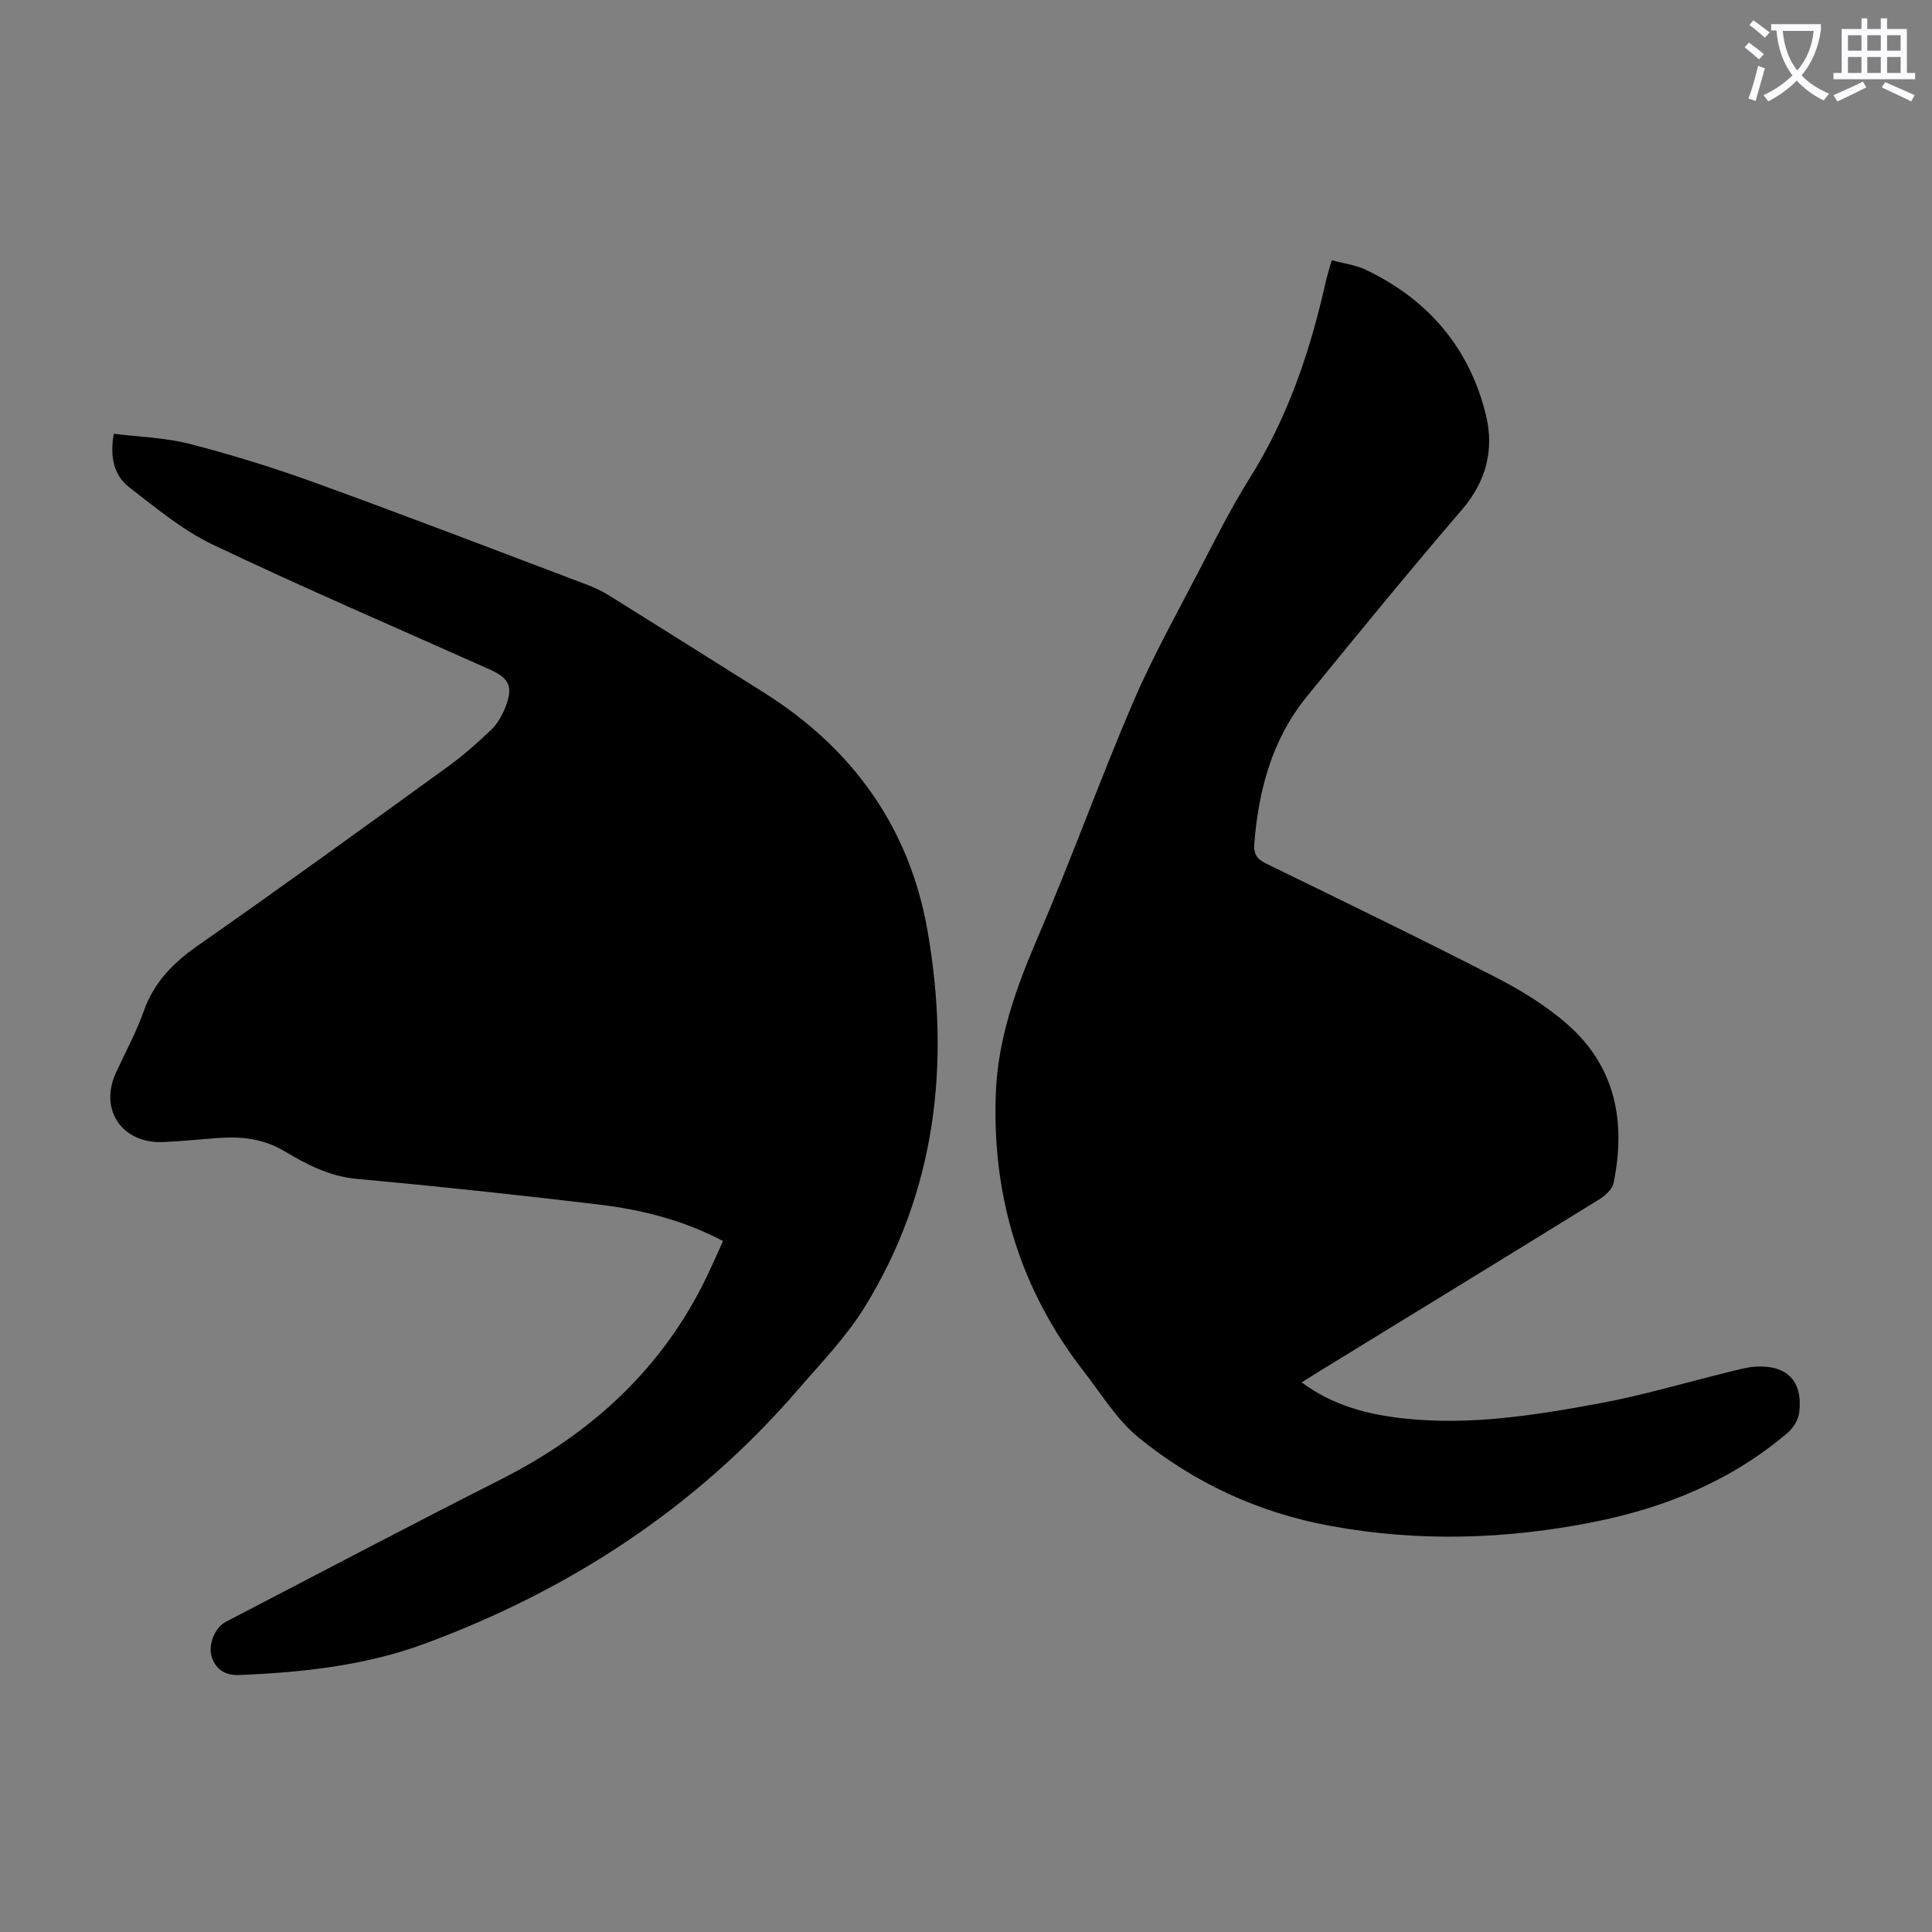
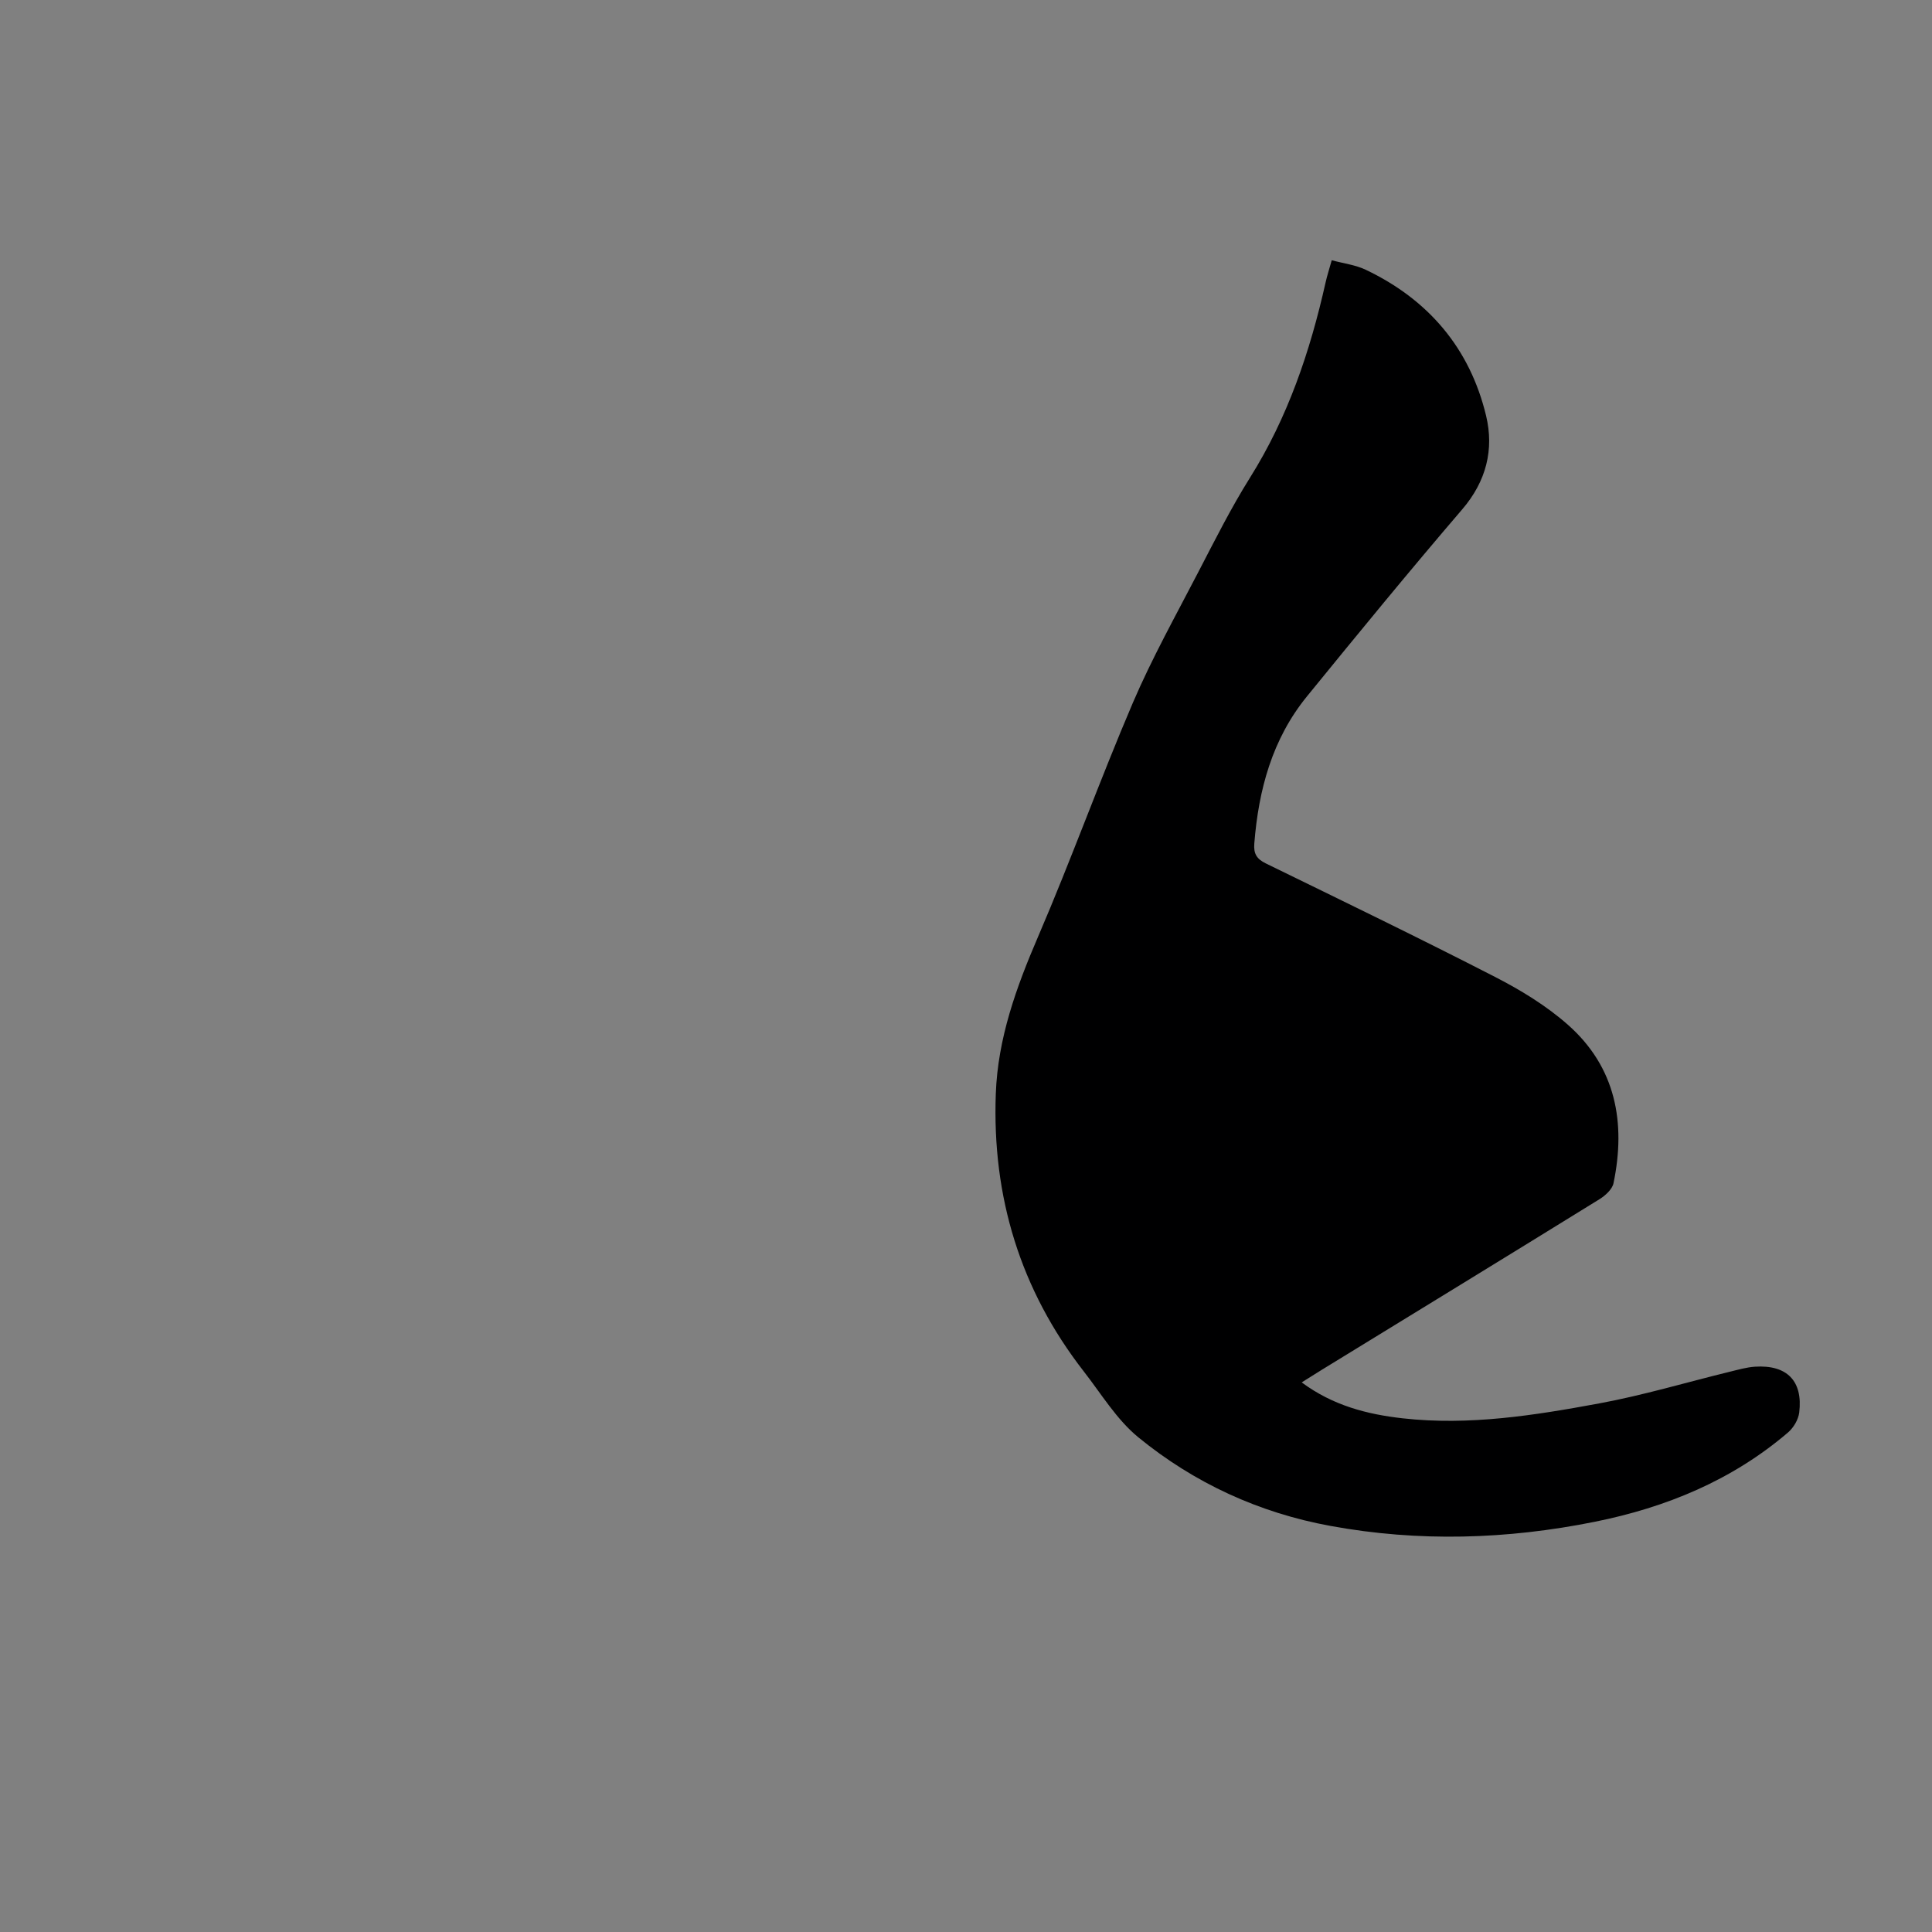
<svg xmlns="http://www.w3.org/2000/svg" enable-background="new 0 0 400 400" viewBox="0 0 400 400">
  <rect x="0" y="0" width="400" height="400" fill="#808080" stroke="none" />
-   <path d="m362.1 8.8c1.1.8 2.1 1.6 3.1 2.4l-1 1.1c-1.3-1.1-2.3-2-3-2.5zm1.9 4.8c.5.2.9.4 1.4.5-.6 2.3-1.3 4.5-1.9 6.8l-1.5-.5c.8-2.1 1.4-4.3 2-6.8zm-1-9.4c1.3.9 2.4 1.8 3.4 2.5l-1 1.1c-1.4-1.2-2.4-2.1-3.2-2.6zm3.7 2.2v-1.4h10.3v1.2c-.5 3.6-1.8 6.8-4 9.4 1.5 1.6 3.4 2.8 5.7 3.8-.3.4-.7.8-1.1 1.4-2.3-1.1-4.1-2.5-5.6-4.1-1.6 1.6-3.6 3.1-5.9 4.3-.3-.5-.7-.9-1-1.3 2.4-1.1 4.4-2.5 6-4.1-1.9-2.5-3-5.6-3.3-9.3h-1.1zm8.8 0h-6.4c.3 3.3 1.3 6 3 8.2 2-2.3 3.1-5.1 3.4-8.2z" fill="#fbfafc" />
-   <path d="m385.3 3.8h1.3v2.2h2.8v-2.2h1.3v2.2h4.1v9.1h1.7v1.3h-16.9v-1.3h1.7v-9.1h4.1v-2.2zm.4 13.1.7 1.2c-1.8.9-3.8 1.9-6 2.9-.2-.4-.5-.8-.8-1.3 2.3-1 4.3-1.9 6.1-2.8zm-3.1-6.4h2.8v-3.2h-2.8zm0 4.6h2.8v-3.3h-2.8zm4-4.6h2.8v-3.2h-2.8zm0 4.6h2.8v-3.3h-2.8zm3.7 1.9c2.1.9 4.1 1.8 6.1 2.7l-.7 1.3c-2.2-1.1-4.2-2-6.1-2.9zm3.2-9.7h-2.8v3.2h2.8zm-2.8 7.8h2.8v-3.3h-2.8z" fill="#fbfafc" />
  <g fill="#000001">
-     <path d="m149.7 256.94c-8.3-4.36-16.96-6.51-25.85-7.57-16.66-1.99-33.35-3.77-50.05-5.31-5.61-.52-10.31-2.97-14.86-5.69-4.41-2.64-8.98-3.12-13.84-2.76-3.79.28-7.58.69-11.37.84-8.47.33-13.22-6.7-9.75-14.29 1.95-4.27 4.23-8.42 5.79-12.83 2.12-5.99 6.09-9.99 11.21-13.57 17.43-12.17 34.64-24.66 51.86-37.12 3.16-2.29 6.1-4.91 8.92-7.61 1.24-1.19 2.17-2.86 2.82-4.48 1.74-4.39.94-6.1-3.28-7.99-19.08-8.53-38.3-16.78-57.16-25.76-6.27-2.98-11.82-7.61-17.37-11.9-3.19-2.46-4.06-6.29-3.21-11.1 5.25.67 10.64.8 15.73 2.11 8.74 2.26 17.41 4.94 25.9 8.02 18.8 6.82 37.47 13.99 56.17 21.06 1.66.63 3.3 1.39 4.8 2.33 10.63 6.62 21.23 13.31 31.84 19.97 18.53 11.61 30.36 28.08 34.07 49.61 4.7 27.25 1.79 53.61-12.99 77.63-3.83 6.23-9.07 11.63-13.89 17.21-21.09 24.42-47.26 41.5-77.35 52.6-12.25 4.52-25.2 5.91-38.22 6.45-2.94.12-4.8-1.03-5.73-3.56-.93-2.56.59-6.27 2.81-7.42 18.95-9.84 37.83-19.82 56.88-29.45 18-9.1 32.37-21.83 41.69-39.91 1.58-3.06 2.91-6.23 4.43-9.51z" />
    <path d="m269.5 286.21c6.5 4.81 13.56 6.61 20.93 7.44 13.74 1.54 27.26-.61 40.67-3.09 9.1-1.68 18.01-4.35 27.01-6.55 1.73-.42 3.47-.93 5.23-1.05 6.63-.43 9.96 2.95 9.17 9.49-.18 1.46-1.17 3.13-2.3 4.11-11.59 9.92-25.26 15.54-40.04 18.51-18.15 3.65-36.4 4.21-54.68.86-14.83-2.71-28.21-8.87-39.8-18.34-4.49-3.67-7.67-8.99-11.31-13.66-13.15-16.91-19-36.18-18.21-57.49.42-11.47 4.23-22 8.74-32.48 6.88-15.99 12.77-32.41 19.62-48.42 3.99-9.31 8.96-18.21 13.63-27.22 3.4-6.55 6.72-13.17 10.63-19.41 7.84-12.49 12.45-26.14 15.65-40.39.31-1.4.76-2.78 1.28-4.64 2.46.67 4.93.96 7.06 1.98 12.97 6.18 21.55 16.27 24.9 30.22 1.67 6.97.05 13.55-4.93 19.36-10.92 12.74-21.56 25.72-32.16 38.74-7.19 8.83-10.02 19.31-10.9 30.47-.17 2.1.49 3.19 2.4 4.12 15.87 7.75 31.77 15.44 47.48 23.51 5.32 2.73 10.59 5.95 15.05 9.89 9.92 8.77 12.04 20.25 9.44 32.8-.26 1.26-1.69 2.56-2.9 3.31-19.12 11.82-38.3 23.55-57.46 35.3-1.24.76-2.47 1.54-4.2 2.63z" />
  </g>
</svg>